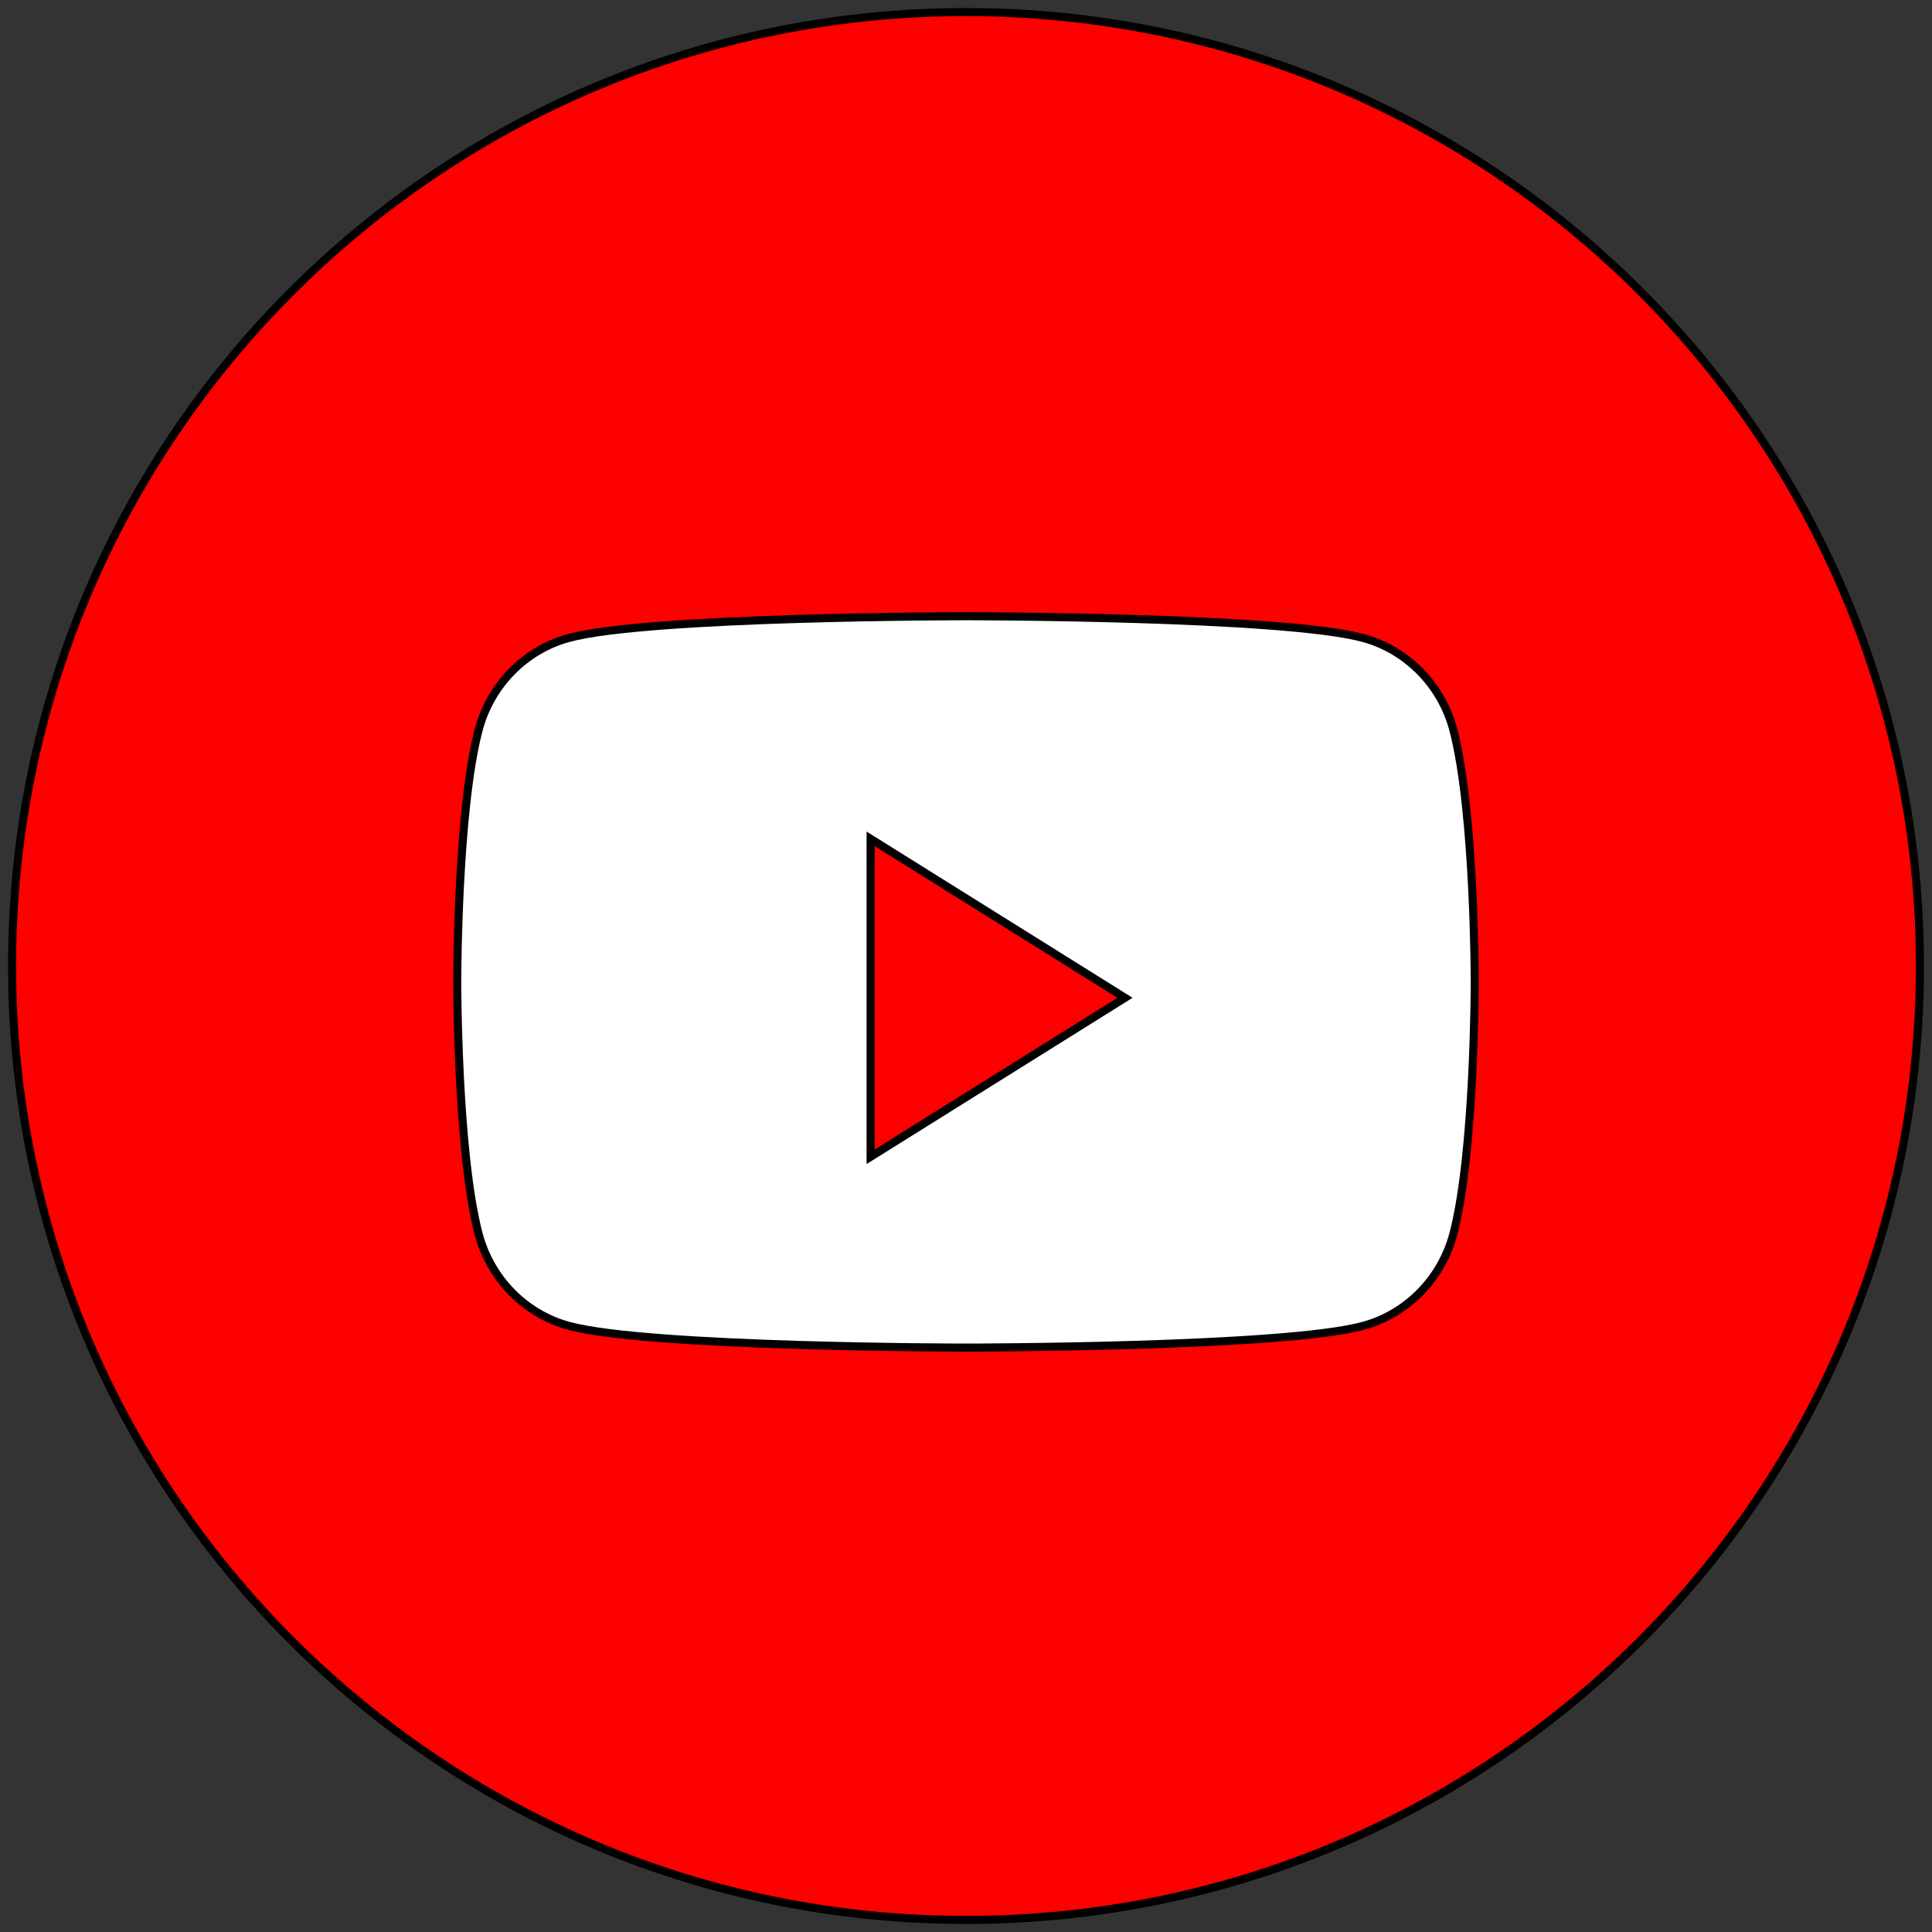
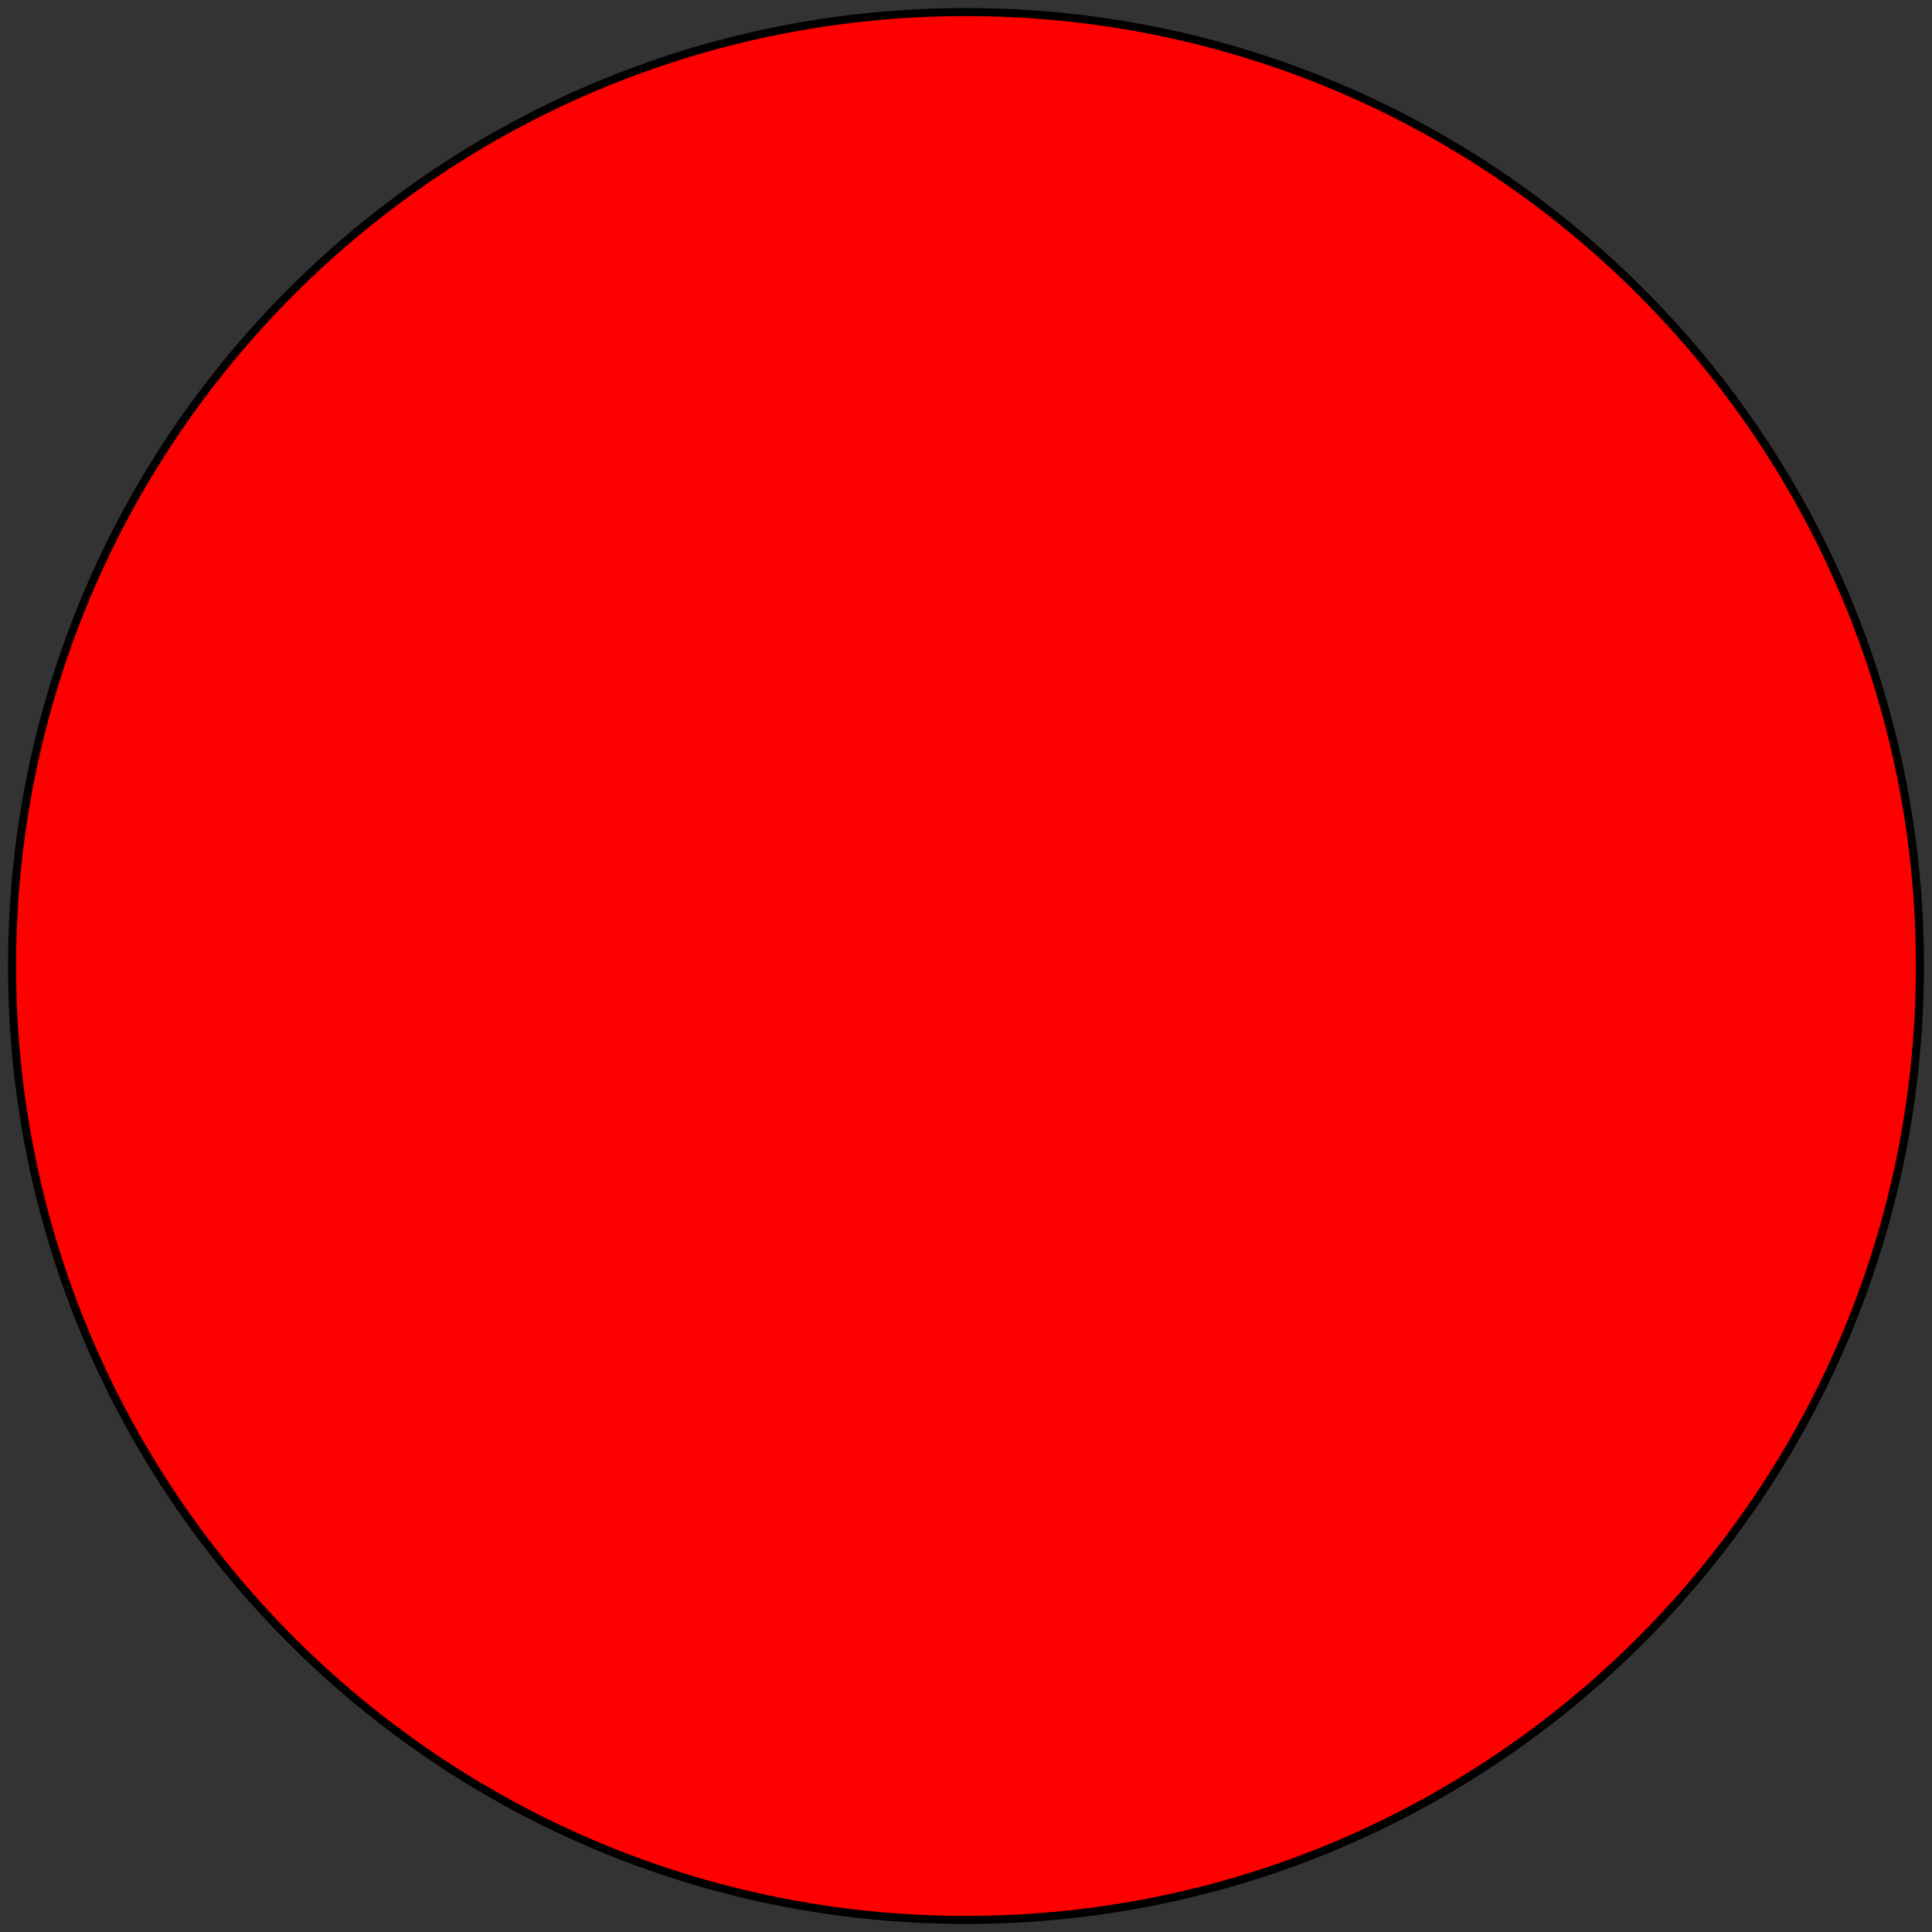
<svg xmlns="http://www.w3.org/2000/svg" width="240" height="240">
  <rect width="100%" height="100%" fill="#333333" stroke="none" />
  <g>
    <title>Layer 1</title>
    <g stroke="null">
-       <path stroke="null" fill="#FF0000" d="m1.5,120c0,-65.446 53.054,-118.5 118.5,-118.5c65.446,0 118.5,53.054 118.5,118.5c0,65.446 -53.054,118.5 -118.5,118.5c-65.446,0 -118.5,-53.054 -118.5,-118.5z" />
-       <path stroke="null" fill="white" d="m180.558,90.736c-1.454,-5.584 -5.737,-9.982 -11.176,-11.474c-9.856,-2.712 -49.383,-2.712 -49.383,-2.712c0,0 -39.527,0 -49.383,2.712c-5.439,1.493 -9.722,5.89 -11.176,11.474c-2.641,10.121 -2.641,31.239 -2.641,31.239c0,0 0,21.117 2.641,31.239c1.454,5.584 5.737,9.982 11.176,11.475c9.857,2.712 49.383,2.712 49.383,2.712c0,0 39.527,0 49.383,-2.712c5.439,-1.493 9.722,-5.89 11.176,-11.475c2.642,-10.122 2.642,-31.239 2.642,-31.239c0,0 0,-21.117 -2.642,-31.239" />
-       <path stroke="null" fill="#FF0000" d="m108.15,143.7l0,-39.5l31.6,19.75l-31.6,19.75z" />
+       <path stroke="null" fill="#FF0000" d="m1.5,120c0,-65.446 53.054,-118.5 118.5,-118.5c65.446,0 118.5,53.054 118.5,118.5c0,65.446 -53.054,118.5 -118.5,118.5c-65.446,0 -118.5,-53.054 -118.5,-118.5" />
    </g>
  </g>
</svg>